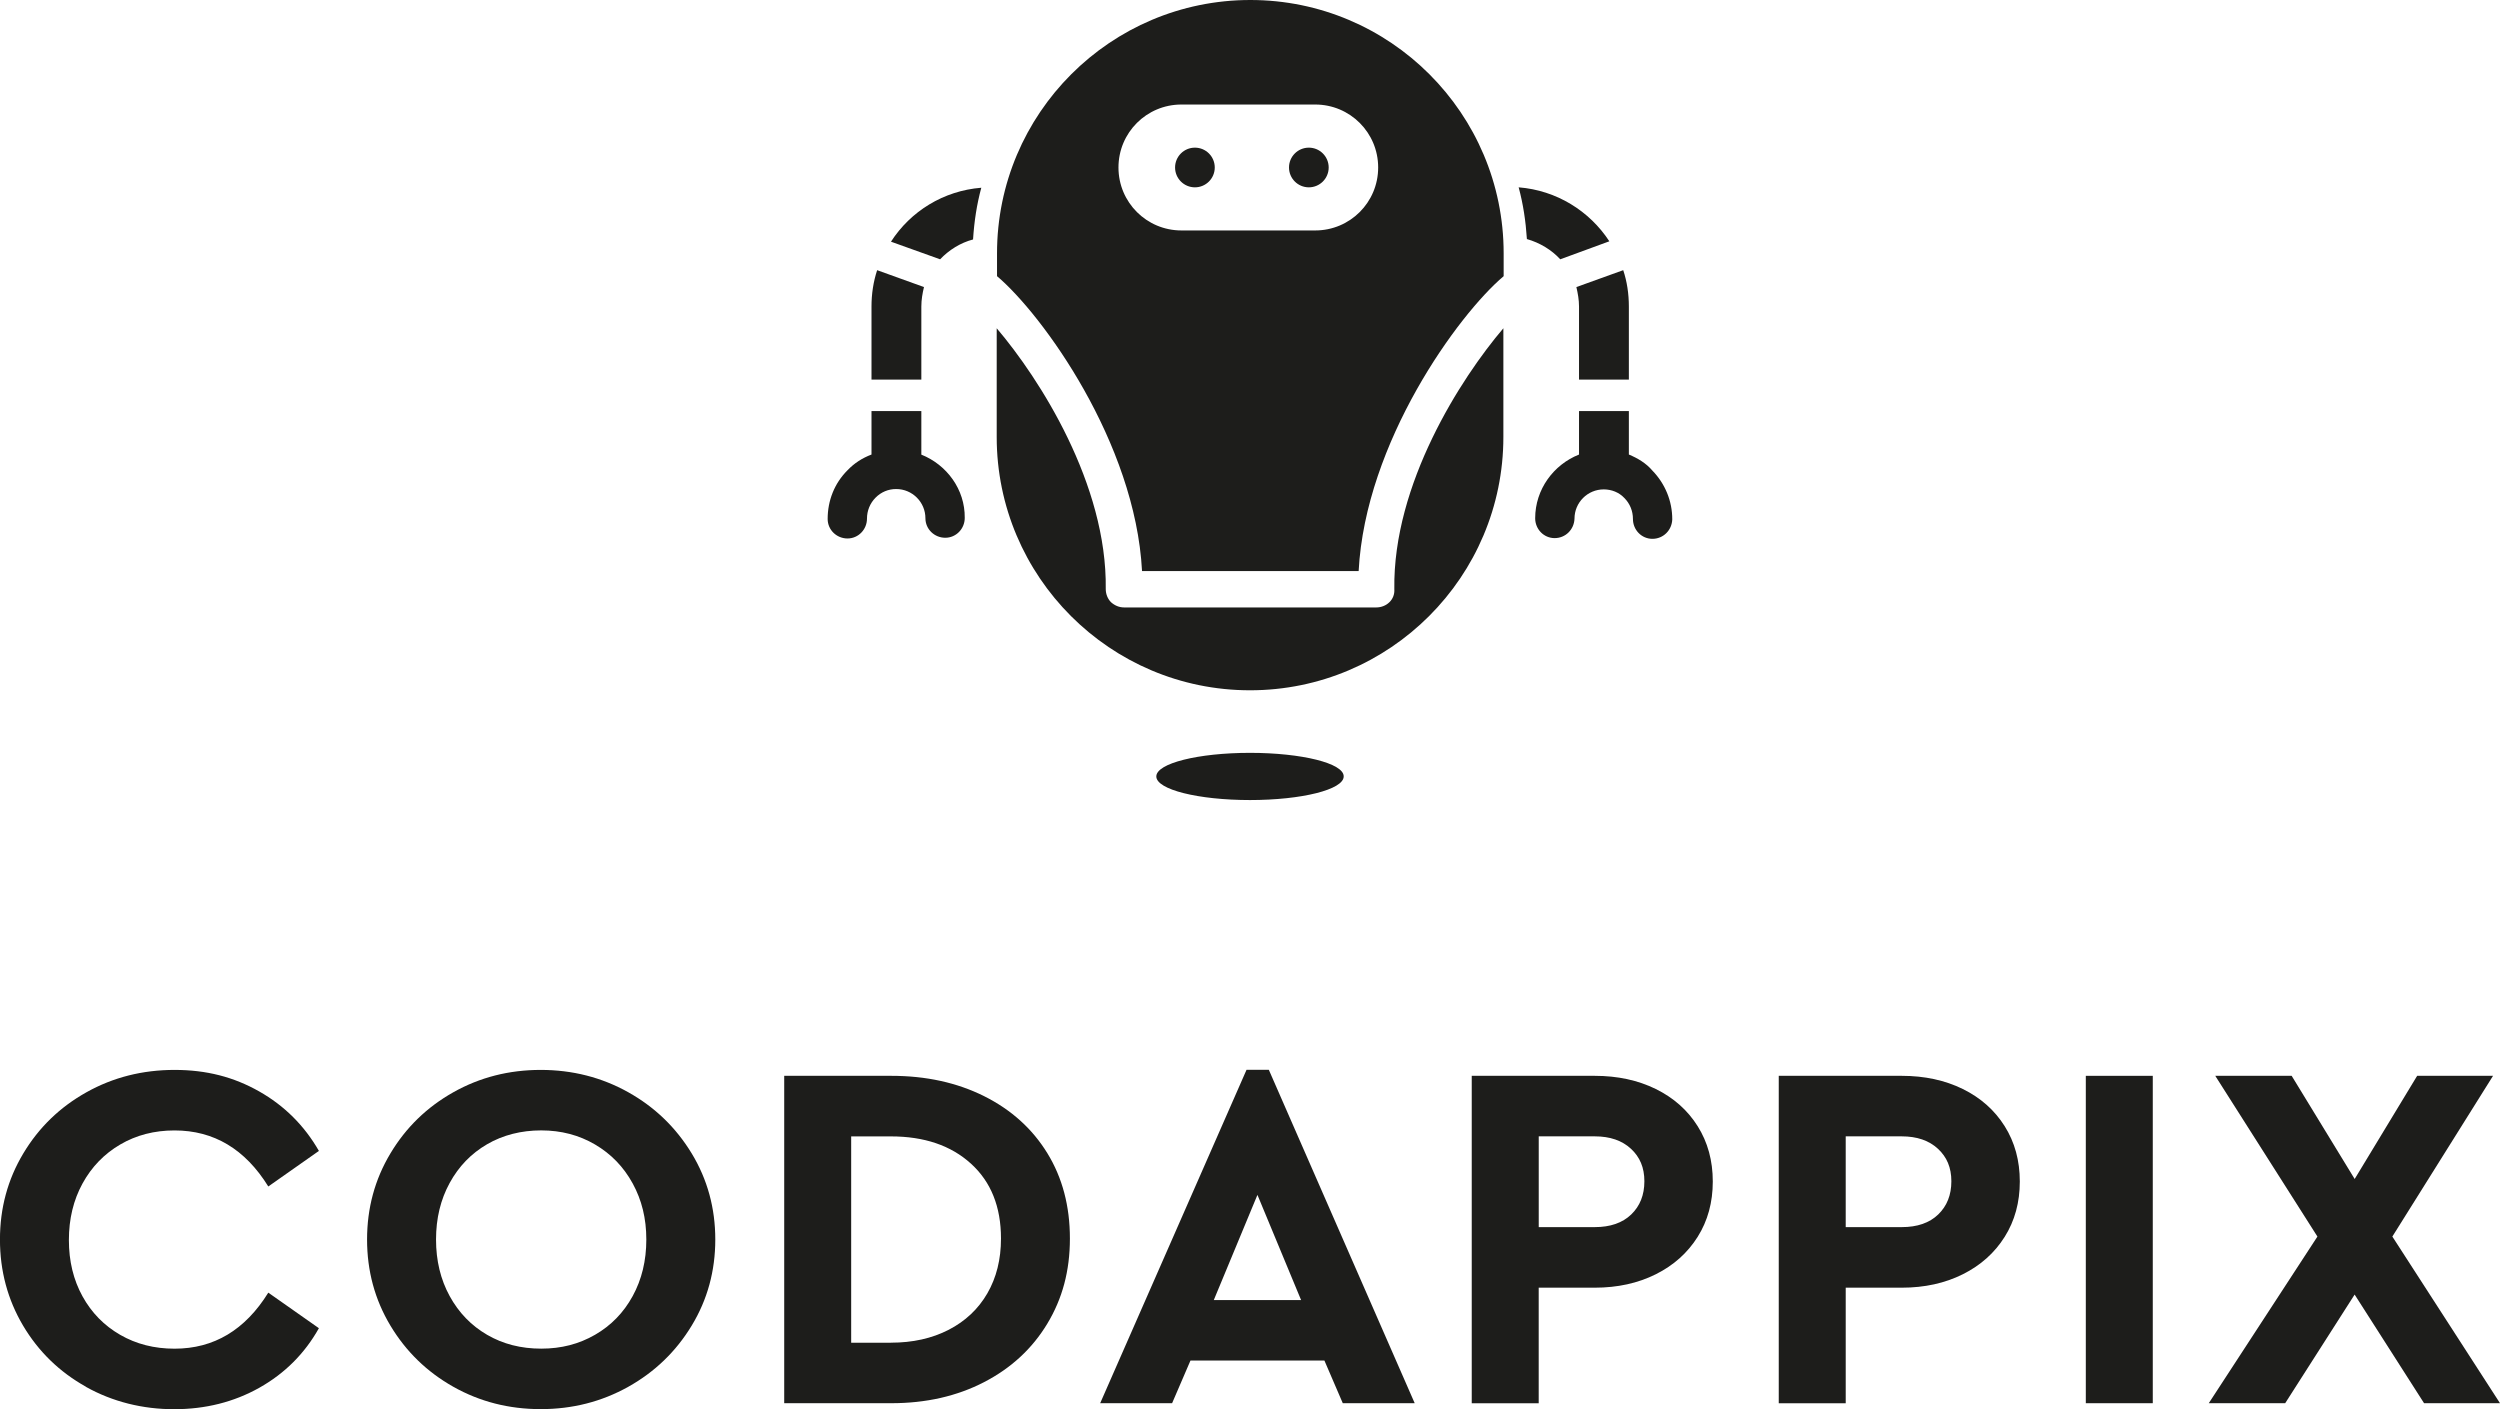
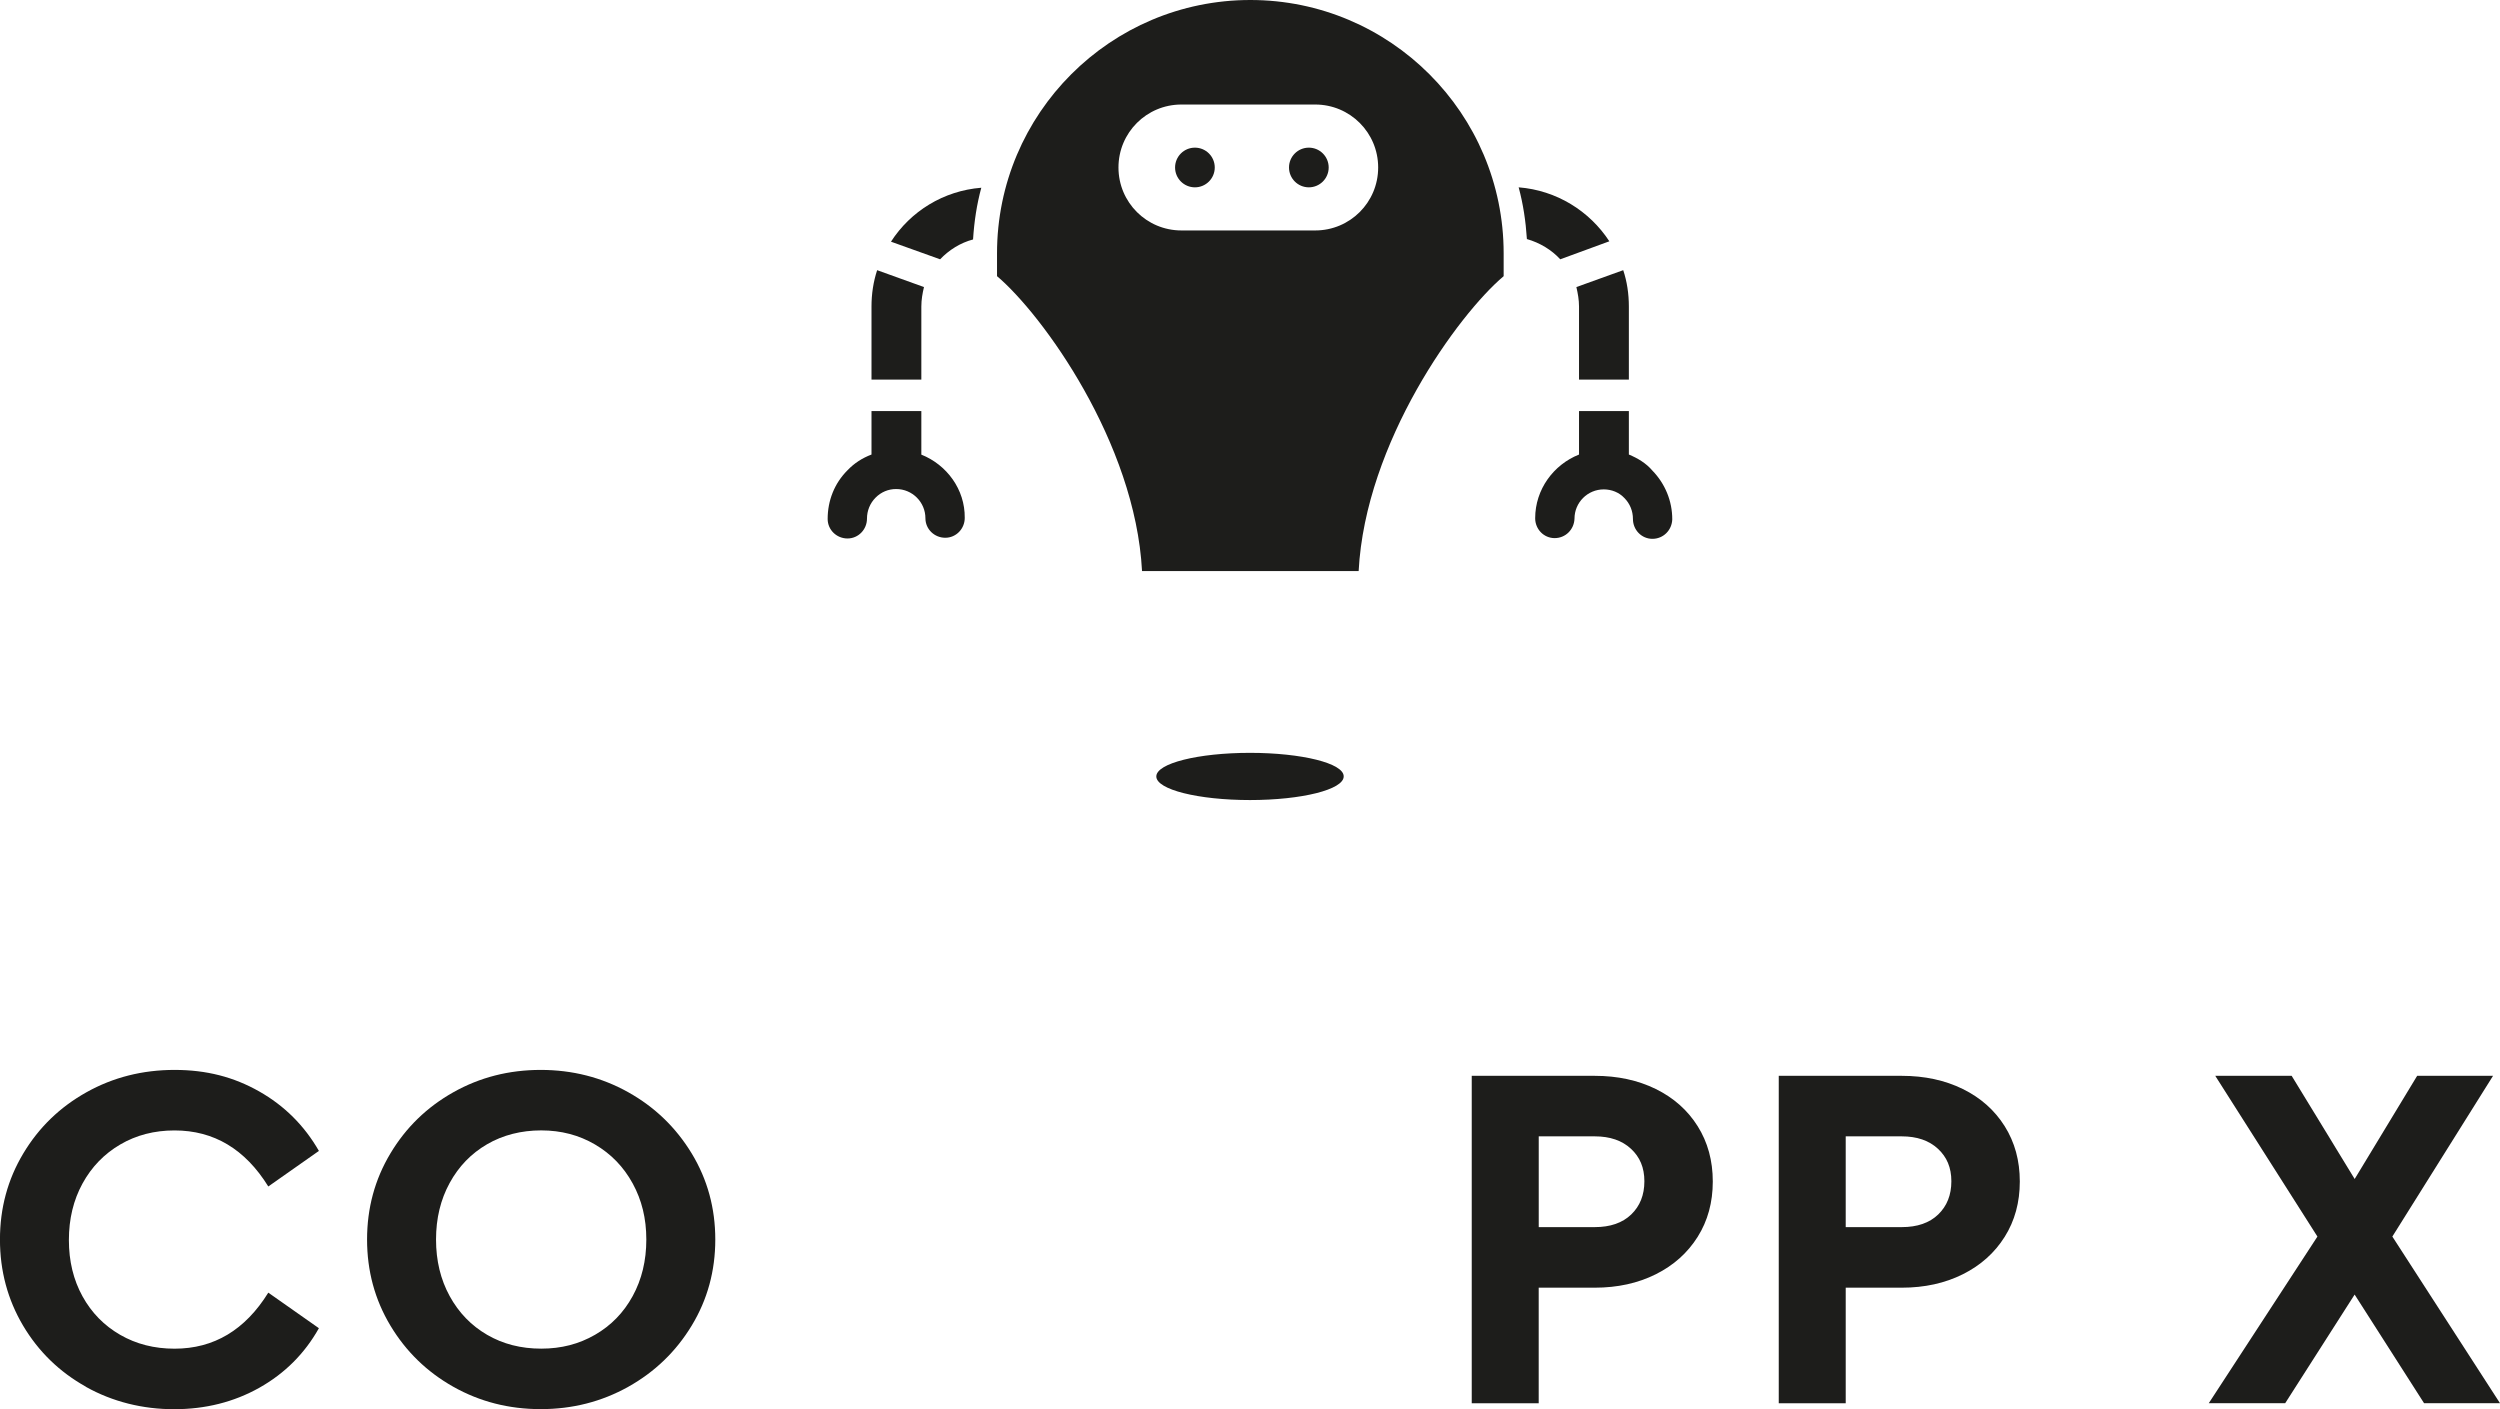
<svg xmlns="http://www.w3.org/2000/svg" id="b" viewBox="0 0 624.96 352.26">
  <g id="c">
-     <path d="M347.33,150.54c-.84.84-2.06,1.31-3.28,1.31h-63.04c-1.22,0-2.34-.47-3.28-1.31-.84-.84-1.31-2.06-1.31-3.28.37-26.23-16.58-52.65-27.26-65.2v27.17c0,34.94,28.38,63.33,63.33,63.33s63.33-28.38,63.33-63.33v-27.17c-10.68,12.55-27.63,38.97-27.26,65.2.09,1.31-.37,2.44-1.22,3.28h0Z" style="fill:#1d1d1b; stroke-width:0px;" />
    <path d="M394.73,76.63v18.27h12.46v-18.27c0-3.19-.47-6.28-1.41-9.09l-11.71,4.22c.37,1.59.66,3.19.66,4.87Z" style="fill:#1d1d1b; stroke-width:0px;" />
    <path d="M390.04,64.82l12.27-4.5c-4.96-7.59-13.21-12.74-22.67-13.49,1.12,4.12,1.78,8.52,2.06,12.93,3.28.94,6.18,2.72,8.34,5.06Z" style="fill:#1d1d1b; stroke-width:0px;" />
    <path d="M312.57,0c-34.94,0-63.33,28.38-63.33,63.33v5.71c11.33,9.56,34.57,41.59,36.25,73.72h54.15c1.69-32.22,24.92-64.17,36.25-73.72v-5.71c0-34.94-28.38-63.33-63.33-63.33ZM328.78,57.61h-33.44c-8.71,0-15.74-7.03-15.74-15.74s7.03-15.74,15.74-15.74h33.44c8.71,0,15.74,7.03,15.74,15.74s-7.03,15.74-15.74,15.74Z" style="fill:#1d1d1b; stroke-width:0px;" />
    <circle cx="327.19" cy="41.87" r="4.96" style="fill:#1d1d1b; stroke-width:0px;" />
    <circle cx="298.71" cy="41.87" r="4.96" style="fill:#1d1d1b; stroke-width:0px;" />
    <path d="M312.48,188.2c-12.93,0-23.42,2.62-23.42,5.9s10.49,5.9,23.42,5.9,23.42-2.62,23.42-5.9c.09-3.28-10.49-5.9-23.42-5.9Z" style="fill:#1d1d1b; stroke-width:0px;" />
    <path d="M407.19,113.63v-10.87h-12.46v10.87c-6.37,2.53-10.96,8.71-10.96,15.93,0,2.72,2.15,4.96,4.87,4.96h0c2.72,0,4.87-2.15,4.96-4.87,0-4.03,3.28-7.31,7.31-7.31h0c1.97,0,3.84.75,5.15,2.15,1.41,1.41,2.15,3.28,2.15,5.25,0,2.72,2.15,4.96,4.87,4.96h0c2.72,0,4.87-2.15,4.96-4.87,0-4.59-1.78-8.9-4.96-12.18-1.59-1.87-3.65-3.09-5.9-4.03h0Z" style="fill:#1d1d1b; stroke-width:0px;" />
    <path d="M230.32,76.63c0-1.69.28-3.28.66-4.87l-11.71-4.22c-.94,2.9-1.41,5.9-1.41,9.09v18.27h12.46v-18.27Z" style="fill:#1d1d1b; stroke-width:0px;" />
    <path d="M222.74,60.42l12.27,4.4c2.25-2.34,5.06-4.12,8.24-4.96.28-4.5.94-8.81,2.06-12.93-9.46.75-17.7,5.9-22.58,13.49Z" style="fill:#1d1d1b; stroke-width:0px;" />
    <path d="M230.32,113.63v-10.87h-12.46v10.87c-2.25.84-4.31,2.15-6,3.93-3.28,3.28-4.96,7.59-4.96,12.18,0,2.72,2.25,4.87,4.96,4.87h0c2.72,0,4.87-2.25,4.87-4.96,0-1.97.75-3.84,2.15-5.25s3.19-2.15,5.15-2.15h0c4.03,0,7.31,3.28,7.31,7.31,0,2.72,2.25,4.87,4.96,4.87h0c2.72,0,4.87-2.25,4.87-4.96.09-7.12-4.5-13.3-10.87-15.83h0Z" style="fill:#1d1d1b; stroke-width:0px;" />
    <path d="M21.51,346.68c-6.66-3.72-11.9-8.82-15.75-15.31-3.84-6.49-5.77-13.66-5.77-21.51s1.94-15.02,5.83-21.51c3.88-6.49,9.15-11.59,15.81-15.31,6.65-3.72,13.99-5.58,22.01-5.58s14.82,1.79,21.14,5.37c6.32,3.58,11.3,8.54,14.94,14.88l-12.65,8.89c-5.79-9.34-13.6-14.01-23.44-14.01-5.04,0-9.57,1.17-13.58,3.52-4.01,2.35-7.15,5.6-9.42,9.74-2.27,4.15-3.41,8.86-3.41,14.14s1.14,9.97,3.41,14.08c2.27,4.11,5.41,7.31,9.42,9.62,4.01,2.31,8.53,3.46,13.58,3.46,9.84,0,17.65-4.67,23.44-14.01l12.65,8.89c-3.56,6.34-8.52,11.3-14.88,14.88-6.37,3.58-13.48,5.37-21.33,5.37s-15.36-1.86-22.01-5.58Z" style="fill:#1d1d1b; stroke-width:0px;" />
    <path d="M113.34,346.68c-6.61-3.72-11.86-8.82-15.75-15.31-3.89-6.49-5.83-13.66-5.83-21.51s1.94-15.02,5.83-21.51c3.88-6.49,9.13-11.59,15.75-15.31,6.61-3.72,13.89-5.58,21.82-5.58s15.23,1.86,21.89,5.58c6.65,3.72,11.94,8.83,15.87,15.31,3.93,6.49,5.89,13.66,5.89,21.51s-1.96,15.03-5.89,21.51c-3.93,6.49-9.22,11.59-15.87,15.31-6.66,3.72-13.95,5.58-21.89,5.58s-15.21-1.86-21.82-5.58ZM148.74,333.68c4.01-2.31,7.15-5.53,9.42-9.68,2.27-4.15,3.41-8.86,3.41-14.14s-1.14-9.87-3.41-14.02c-2.27-4.15-5.42-7.4-9.42-9.74-4.01-2.35-8.49-3.52-13.45-3.52s-9.55,1.15-13.52,3.46c-3.97,2.31-7.09,5.53-9.36,9.68-2.27,4.15-3.41,8.86-3.41,14.14s1.14,10,3.41,14.14c2.27,4.15,5.39,7.37,9.36,9.68,3.97,2.31,8.47,3.46,13.52,3.46s9.44-1.15,13.45-3.46Z" style="fill:#1d1d1b; stroke-width:0px;" />
-     <path d="M196.04,268.94h26.78c8.68,0,16.41,1.7,23.19,5.08,6.78,3.39,12.05,8.14,15.81,14.26,3.76,6.12,5.64,13.23,5.64,21.33s-1.88,15.03-5.64,21.27c-3.76,6.24-9.03,11.12-15.81,14.63-6.78,3.51-14.51,5.27-23.19,5.27h-26.78v-81.84ZM222.7,335.65c5.46,0,10.27-1.07,14.45-3.22,4.17-2.15,7.4-5.19,9.67-9.11,2.27-3.93,3.41-8.49,3.41-13.7,0-7.94-2.5-14.18-7.5-18.72-5-4.55-11.68-6.82-20.03-6.82h-9.92v51.58h9.92Z" style="fill:#1d1d1b; stroke-width:0px;" />
-     <path d="M331.08,340.11h-33.48l-4.59,10.66h-17.98l36.58-83.33h5.58l36.46,83.33h-17.98l-4.59-10.66ZM314.34,298.7l-10.91,26.29h21.82l-10.91-26.29Z" style="fill:#1d1d1b; stroke-width:0px;" />
    <path d="M367.91,268.94h30.75c5.71,0,10.79,1.1,15.25,3.29,4.46,2.19,7.96,5.29,10.48,9.3,2.52,4.01,3.78,8.62,3.78,13.83s-1.26,9.82-3.78,13.83c-2.52,4.01-6.01,7.13-10.48,9.36-4.46,2.23-9.55,3.35-15.25,3.35h-14.01v28.89h-16.74v-81.84ZM398.66,306.76c3.88,0,6.92-1.05,9.12-3.16,2.19-2.11,3.29-4.88,3.29-8.3s-1.12-6.05-3.35-8.12c-2.23-2.07-5.25-3.11-9.05-3.11h-14.01v22.69h14.01Z" style="fill:#1d1d1b; stroke-width:0px;" />
    <path d="M444.66,268.94h30.75c5.7,0,10.79,1.1,15.25,3.29,4.46,2.19,7.96,5.29,10.48,9.3,2.52,4.01,3.78,8.62,3.78,13.83s-1.26,9.82-3.78,13.83c-2.52,4.01-6.01,7.13-10.48,9.36-4.46,2.23-9.55,3.35-15.25,3.35h-14.01v28.89h-16.74v-81.84ZM475.41,306.76c3.88,0,6.92-1.05,9.11-3.16,2.19-2.11,3.29-4.88,3.29-8.3s-1.12-6.05-3.35-8.12c-2.23-2.07-5.25-3.11-9.05-3.11h-14.01v22.69h14.01Z" style="fill:#1d1d1b; stroke-width:0px;" />
-     <path d="M521.42,268.94h16.74v81.84h-16.74v-81.84Z" style="fill:#1d1d1b; stroke-width:0px;" />
    <path d="M605.98,350.78l-17.36-27.16-17.36,27.16h-19.1l27.16-41.66-25.54-40.18h19.1l15.75,25.79,15.62-25.79h18.97l-25.17,40.18,26.91,41.66h-18.97Z" style="fill:#1d1d1b; stroke-width:0px;" />
  </g>
</svg>